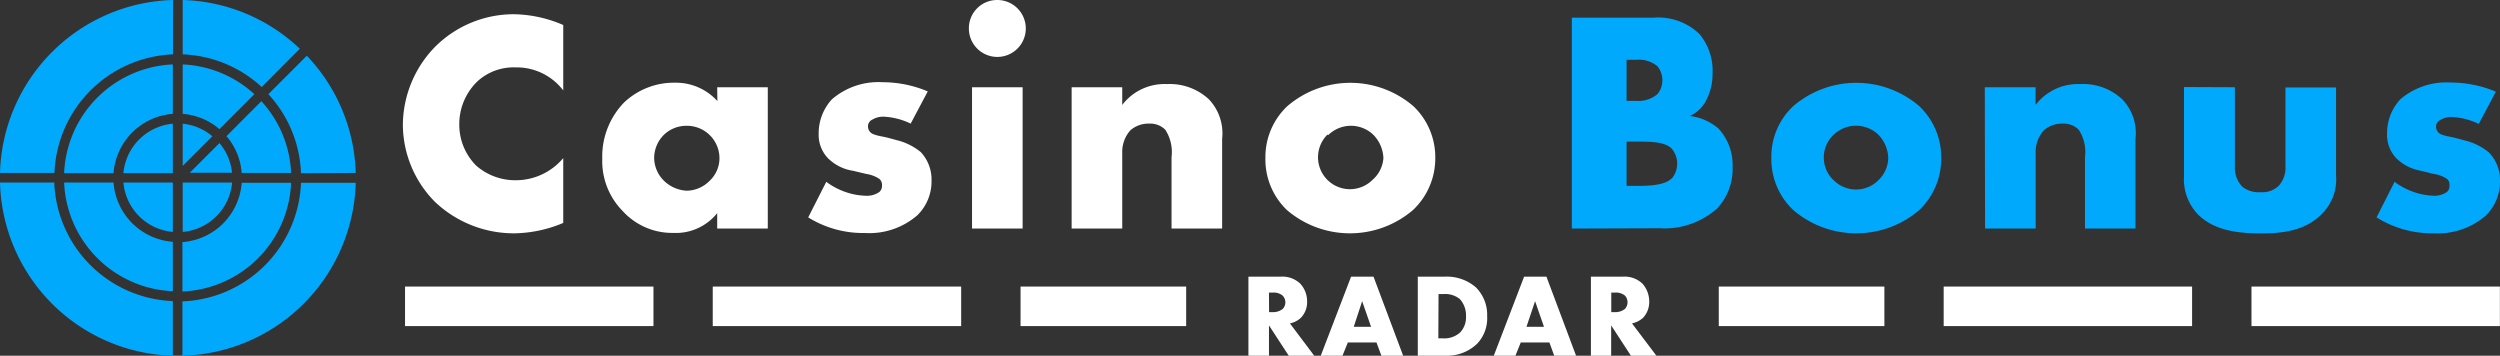
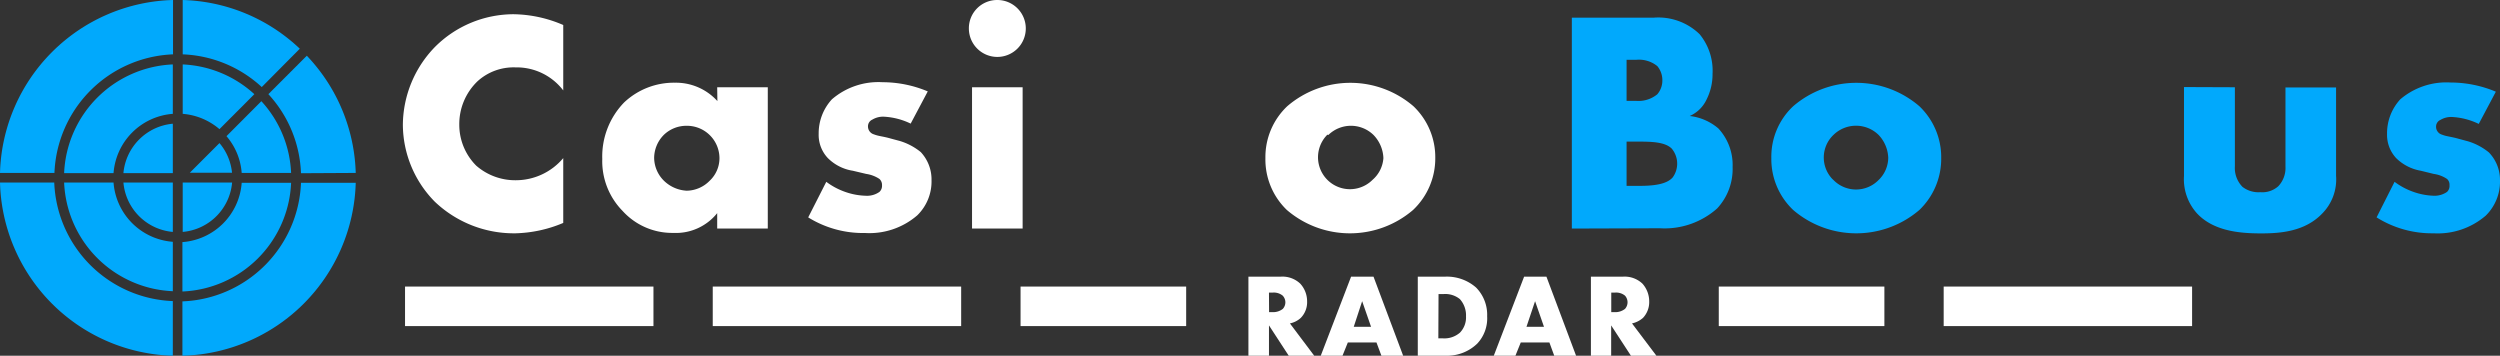
<svg xmlns="http://www.w3.org/2000/svg" viewBox="0 0 253 36">
  <rect x="0" y="0" width="253" height="36" fill="#333333" stroke="none" />
  <defs>
    <style>.cls-1{fill:#01a9fc;}.cls-2{fill:#fff;}</style>
  </defs>
  <title>cbr-logo</title>
  <g id="Layer_2" data-name="Layer 2">
    <path class="cls-1" d="M159.07,23.13V1.79h8.26A6,6,0,0,1,172,3.46a5.81,5.81,0,0,1,1.31,4,5.67,5.67,0,0,1-.61,2.62,3.39,3.39,0,0,1-1.7,1.66,5.39,5.39,0,0,1,2.9,1.26,5.43,5.43,0,0,1,1.44,3.91,5.85,5.85,0,0,1-1.57,4.19,8,8,0,0,1-5.79,2Zm5.54-12.92h1a3,3,0,0,0,2.11-.67,2.13,2.13,0,0,0,.51-1.41,2.21,2.21,0,0,0-.51-1.44,2.94,2.94,0,0,0-2.11-.64h-1Zm0,8.6h1.25c1.53,0,2.81-.16,3.42-.86a2.37,2.37,0,0,0-.1-2.91c-.67-.67-2-.71-3.42-.71h-1.15Z" />
    <path class="cls-1" d="M194.24,21.25a9.81,9.81,0,0,1-12.77,0A7.09,7.09,0,0,1,179.26,16a7,7,0,0,1,2.21-5.25,9.79,9.79,0,0,1,12.77,0A7.12,7.12,0,0,1,196.45,16,7.17,7.17,0,0,1,194.24,21.25Zm-8.67-7.62a3.16,3.16,0,0,0-.15,4.47l.15.14a3.19,3.19,0,0,0,4.52,0l0,0a3.16,3.16,0,0,0,1-2.27,3.54,3.54,0,0,0-1-2.34A3.27,3.27,0,0,0,185.57,13.63Z" />
-     <path class="cls-1" d="M200.86,8.83H206v1.79a5.41,5.41,0,0,1,4.55-2.11,5.78,5.78,0,0,1,4.22,1.54,4.92,4.92,0,0,1,1.34,4v9.08H211V15.9a4.08,4.08,0,0,0-.64-2.78,2.16,2.16,0,0,0-1.63-.61,2.75,2.75,0,0,0-1.88.67,3.22,3.22,0,0,0-.84,2.27v7.68h-5.12Z" />
    <path class="cls-1" d="M226.17,8.83v8a2.72,2.72,0,0,0,.77,2.08,2.64,2.64,0,0,0,1.8.54,2.43,2.43,0,0,0,1.82-.6,2.69,2.69,0,0,0,.73-2v-8h5.12v8.93A4.92,4.92,0,0,1,235,21.62c-1.76,1.82-4.23,2-6.18,2-2.14,0-4.77-.22-6.46-2a5.15,5.15,0,0,1-1.34-3.81v-9Z" />
    <path class="cls-1" d="M242.33,18.4a7.08,7.08,0,0,0,2,1.05,6.79,6.79,0,0,0,2,.36,2.21,2.21,0,0,0,1.31-.39.83.83,0,0,0,.25-.67.77.77,0,0,0-.25-.64,3.18,3.18,0,0,0-1.35-.51l-1.3-.32a4.67,4.67,0,0,1-2.5-1.28,3.45,3.45,0,0,1-.92-2.46,5.07,5.07,0,0,1,1.34-3.49A7.18,7.18,0,0,1,248,8.35a11.83,11.83,0,0,1,4.58.93l-1.73,3.26a7.06,7.06,0,0,0-2.69-.7,2.1,2.1,0,0,0-1.18.29.74.74,0,0,0-.45.7.83.83,0,0,0,.61.8c.48.19.89.19,1.69.42l.93.25a6.14,6.14,0,0,1,2.11,1.12A4,4,0,0,1,253,18.27a4.82,4.82,0,0,1-1.44,3.55,7.44,7.44,0,0,1-5.28,1.79A10.54,10.54,0,0,1,240.51,22Z" />
    <path class="cls-2" d="M129.59,28a2.61,2.61,0,0,1,2,.71,2.65,2.65,0,0,1,.69,1.8,2.27,2.27,0,0,1-.64,1.66,2.31,2.31,0,0,1-1.1.56L133,36h-2.58l-2-3.07V36h-2.08V28Zm-1.16,3.59h.39a1.58,1.58,0,0,0,1-.33,1,1,0,0,0,.26-.67,1,1,0,0,0-.27-.67,1.41,1.41,0,0,0-1-.31h-.39Z" />
    <path class="cls-2" d="M139.3,34.66h-2.9L135.86,36h-2.2l3.07-8H139l3,8h-2.2Zm-.55-1.59-.9-2.59L137,33.07Z" />
    <path class="cls-2" d="M143.48,36V28h2.72a4.47,4.47,0,0,1,3.18,1.1A3.92,3.92,0,0,1,150.5,32a3.74,3.74,0,0,1-1,2.77A4.38,4.38,0,0,1,146.38,36Zm2.08-1.76H146a2.4,2.4,0,0,0,1.75-.58,2.21,2.21,0,0,0,.61-1.64,2.45,2.45,0,0,0-.62-1.75,2.34,2.34,0,0,0-1.66-.51h-.5Z" />
    <path class="cls-2" d="M156.8,34.66h-2.9L153.36,36h-2.19l3.07-8h2.26l3,8h-2.21Zm-.55-1.59-.9-2.59-.87,2.59Z" />
    <path class="cls-2" d="M164.22,28a2.61,2.61,0,0,1,2,.71,2.7,2.7,0,0,1,.68,1.8,2.33,2.33,0,0,1-.63,1.66,2.49,2.49,0,0,1-1.11.56L167.63,36h-2.58l-2-3.07V36H161V28Zm-1.16,3.59h.39a1.58,1.58,0,0,0,1-.33,1,1,0,0,0,0-1.34,1.41,1.41,0,0,0-1-.31h-.39Z" />
    <path class="cls-2" d="M57,22.56a13.22,13.22,0,0,1-4.8,1.05,11.6,11.6,0,0,1-8.2-3.2,11.16,11.16,0,0,1-3.23-7.77A11.41,11.41,0,0,1,44,4.77a11.26,11.26,0,0,1,8-3.33,13.07,13.07,0,0,1,5,1.09V9.15a5.93,5.93,0,0,0-4.83-2.33,5.42,5.42,0,0,0-3.84,1.4,6,6,0,0,0-1.85,4.39,5.85,5.85,0,0,0,1.72,4.16,6,6,0,0,0,4,1.47A6.27,6.27,0,0,0,57,16Z" />
    <path class="cls-2" d="M72.58,8.83H77.7v14.3H72.58V21.57a5.36,5.36,0,0,1-4.45,2A6.78,6.78,0,0,1,63,21.34a7.18,7.18,0,0,1-2.05-5.25,7.85,7.85,0,0,1,2.21-5.72,7.33,7.33,0,0,1,5.15-2,5.66,5.66,0,0,1,4.29,1.86Zm-5.38,4.8a3.34,3.34,0,0,0-1,2.34,3.3,3.3,0,0,0,1,2.33,3.58,3.58,0,0,0,2.3,1,3.31,3.31,0,0,0,2.31-1,3.13,3.13,0,0,0,1-2.3,3.29,3.29,0,0,0-3.3-3.27A3.29,3.29,0,0,0,67.2,13.63Z" />
    <path class="cls-2" d="M83.62,18.4a7.08,7.08,0,0,0,2,1.05,6.79,6.79,0,0,0,2,.36A2.17,2.17,0,0,0,89,19.42a.84.84,0,0,0,.26-.67.81.81,0,0,0-.26-.64,3.27,3.27,0,0,0-1.34-.51l-1.35-.32A4.56,4.56,0,0,1,83.78,16a3.41,3.41,0,0,1-.93-2.46,5.07,5.07,0,0,1,1.34-3.49,7.2,7.2,0,0,1,5.12-1.73,11.83,11.83,0,0,1,4.58.93l-1.73,3.26a7,7,0,0,0-2.69-.7,2.1,2.1,0,0,0-1.18.29.74.74,0,0,0-.45.7.83.83,0,0,0,.61.8c.48.19.89.19,1.69.42l.93.25a6.14,6.14,0,0,1,2.11,1.12,4.05,4.05,0,0,1,1.09,2.85,4.78,4.78,0,0,1-1.44,3.55,7.4,7.4,0,0,1-5.28,1.79A10.53,10.53,0,0,1,81.79,22Z" />
    <path class="cls-2" d="M100.93,0a2.88,2.88,0,1,1-2.88,2.88h0A2.86,2.86,0,0,1,100.91,0Zm2.56,8.83v14.3H98.37V8.83Z" />
-     <path class="cls-2" d="M108.45,8.83h5.12v1.79a5.38,5.38,0,0,1,4.54-2.11,5.8,5.8,0,0,1,4.23,1.54,5,5,0,0,1,1.34,4v9.08h-5.12V15.9a4.13,4.13,0,0,0-.64-2.78,2.16,2.16,0,0,0-1.63-.61,2.78,2.78,0,0,0-1.89.67,3.27,3.27,0,0,0-.83,2.27v7.68h-5.12Z" />
    <path class="cls-2" d="M143,21.25a9.81,9.81,0,0,1-12.77,0A7.09,7.09,0,0,1,128.06,16a7.08,7.08,0,0,1,2.21-5.25,9.79,9.79,0,0,1,12.77,0A7.12,7.12,0,0,1,145.25,16,7.17,7.17,0,0,1,143,21.25Zm-8.67-7.62a3.23,3.23,0,1,0,4.57,4.57A3.2,3.2,0,0,0,140,16a3.54,3.54,0,0,0-1-2.34,3.27,3.27,0,0,0-4.57,0Z" />
    <rect class="cls-2" x="40.99" y="29" width="25.14" height="4" />
    <rect class="cls-2" x="72.13" y="29" width="25.14" height="4" />
    <rect class="cls-2" x="103.28" y="29" width="16.76" height="4" />
    <rect class="cls-2" x="173.94" y="29" width="16.76" height="4" />
    <rect class="cls-2" x="196.7" y="29" width="25.14" height="4" />
-     <rect class="cls-2" x="227.85" y="29" width="25.14" height="4" />
    <path class="cls-1" d="M29.46,18.5h-5a6.49,6.49,0,0,1-6,6v5A11.49,11.49,0,0,0,29.46,18.5Z" />
    <path class="cls-1" d="M26.45,10.24l-3.53,3.54a6.45,6.45,0,0,1,1.54,3.72h5A11.45,11.45,0,0,0,26.45,10.24Z" />
    <path class="cls-1" d="M30.34,4.93A17.93,17.93,0,0,0,18.49,0v5.5a12.49,12.49,0,0,1,8,3.31Z" />
    <path class="cls-1" d="M18.49,6.52v5a6.52,6.52,0,0,1,3.72,1.55l3.53-3.54A11.48,11.48,0,0,0,18.49,6.52Z" />
    <path class="cls-1" d="M22.21,14.48l-3,3h4.27A5.45,5.45,0,0,0,22.21,14.48Z" />
-     <path class="cls-1" d="M18.49,23.47a5.5,5.5,0,0,0,5-5h-5Z" />
-     <path class="cls-1" d="M18.49,12.52v4.27l3-3A5.47,5.47,0,0,0,18.49,12.52Z" />
+     <path class="cls-1" d="M18.49,23.47a5.5,5.5,0,0,0,5-5h-5" />
    <path class="cls-1" d="M36,17.5A17.91,17.91,0,0,0,31.05,5.64L27.16,9.53a12.46,12.46,0,0,1,3.3,8Z" />
    <path class="cls-1" d="M17.49,12.52a5.52,5.52,0,0,0-5,5h5Z" />
    <path class="cls-1" d="M17.49,30.47a12.49,12.49,0,0,1-12-12H0A18,18,0,0,0,17.49,36Z" />
    <polygon class="cls-1" points="17.98 36 17.99 36 17.99 36 17.98 36" />
    <path class="cls-1" d="M30.46,18.5a12.49,12.49,0,0,1-12,12V36A18,18,0,0,0,36,18.5Z" />
    <path class="cls-1" d="M17.49,29.47v-5a6.5,6.5,0,0,1-6-6h-5A11.49,11.49,0,0,0,17.49,29.47Z" />
    <path class="cls-1" d="M17.49,23.47v-5h-5A5.5,5.5,0,0,0,17.49,23.47Z" />
    <path class="cls-1" d="M5.51,17.5a12.5,12.5,0,0,1,12-12V0A18,18,0,0,0,0,17.5Z" />
    <path class="cls-1" d="M17.49,6.52a11.5,11.5,0,0,0-11,11h5a6.51,6.51,0,0,1,6-6Z" />
  </g>
</svg>